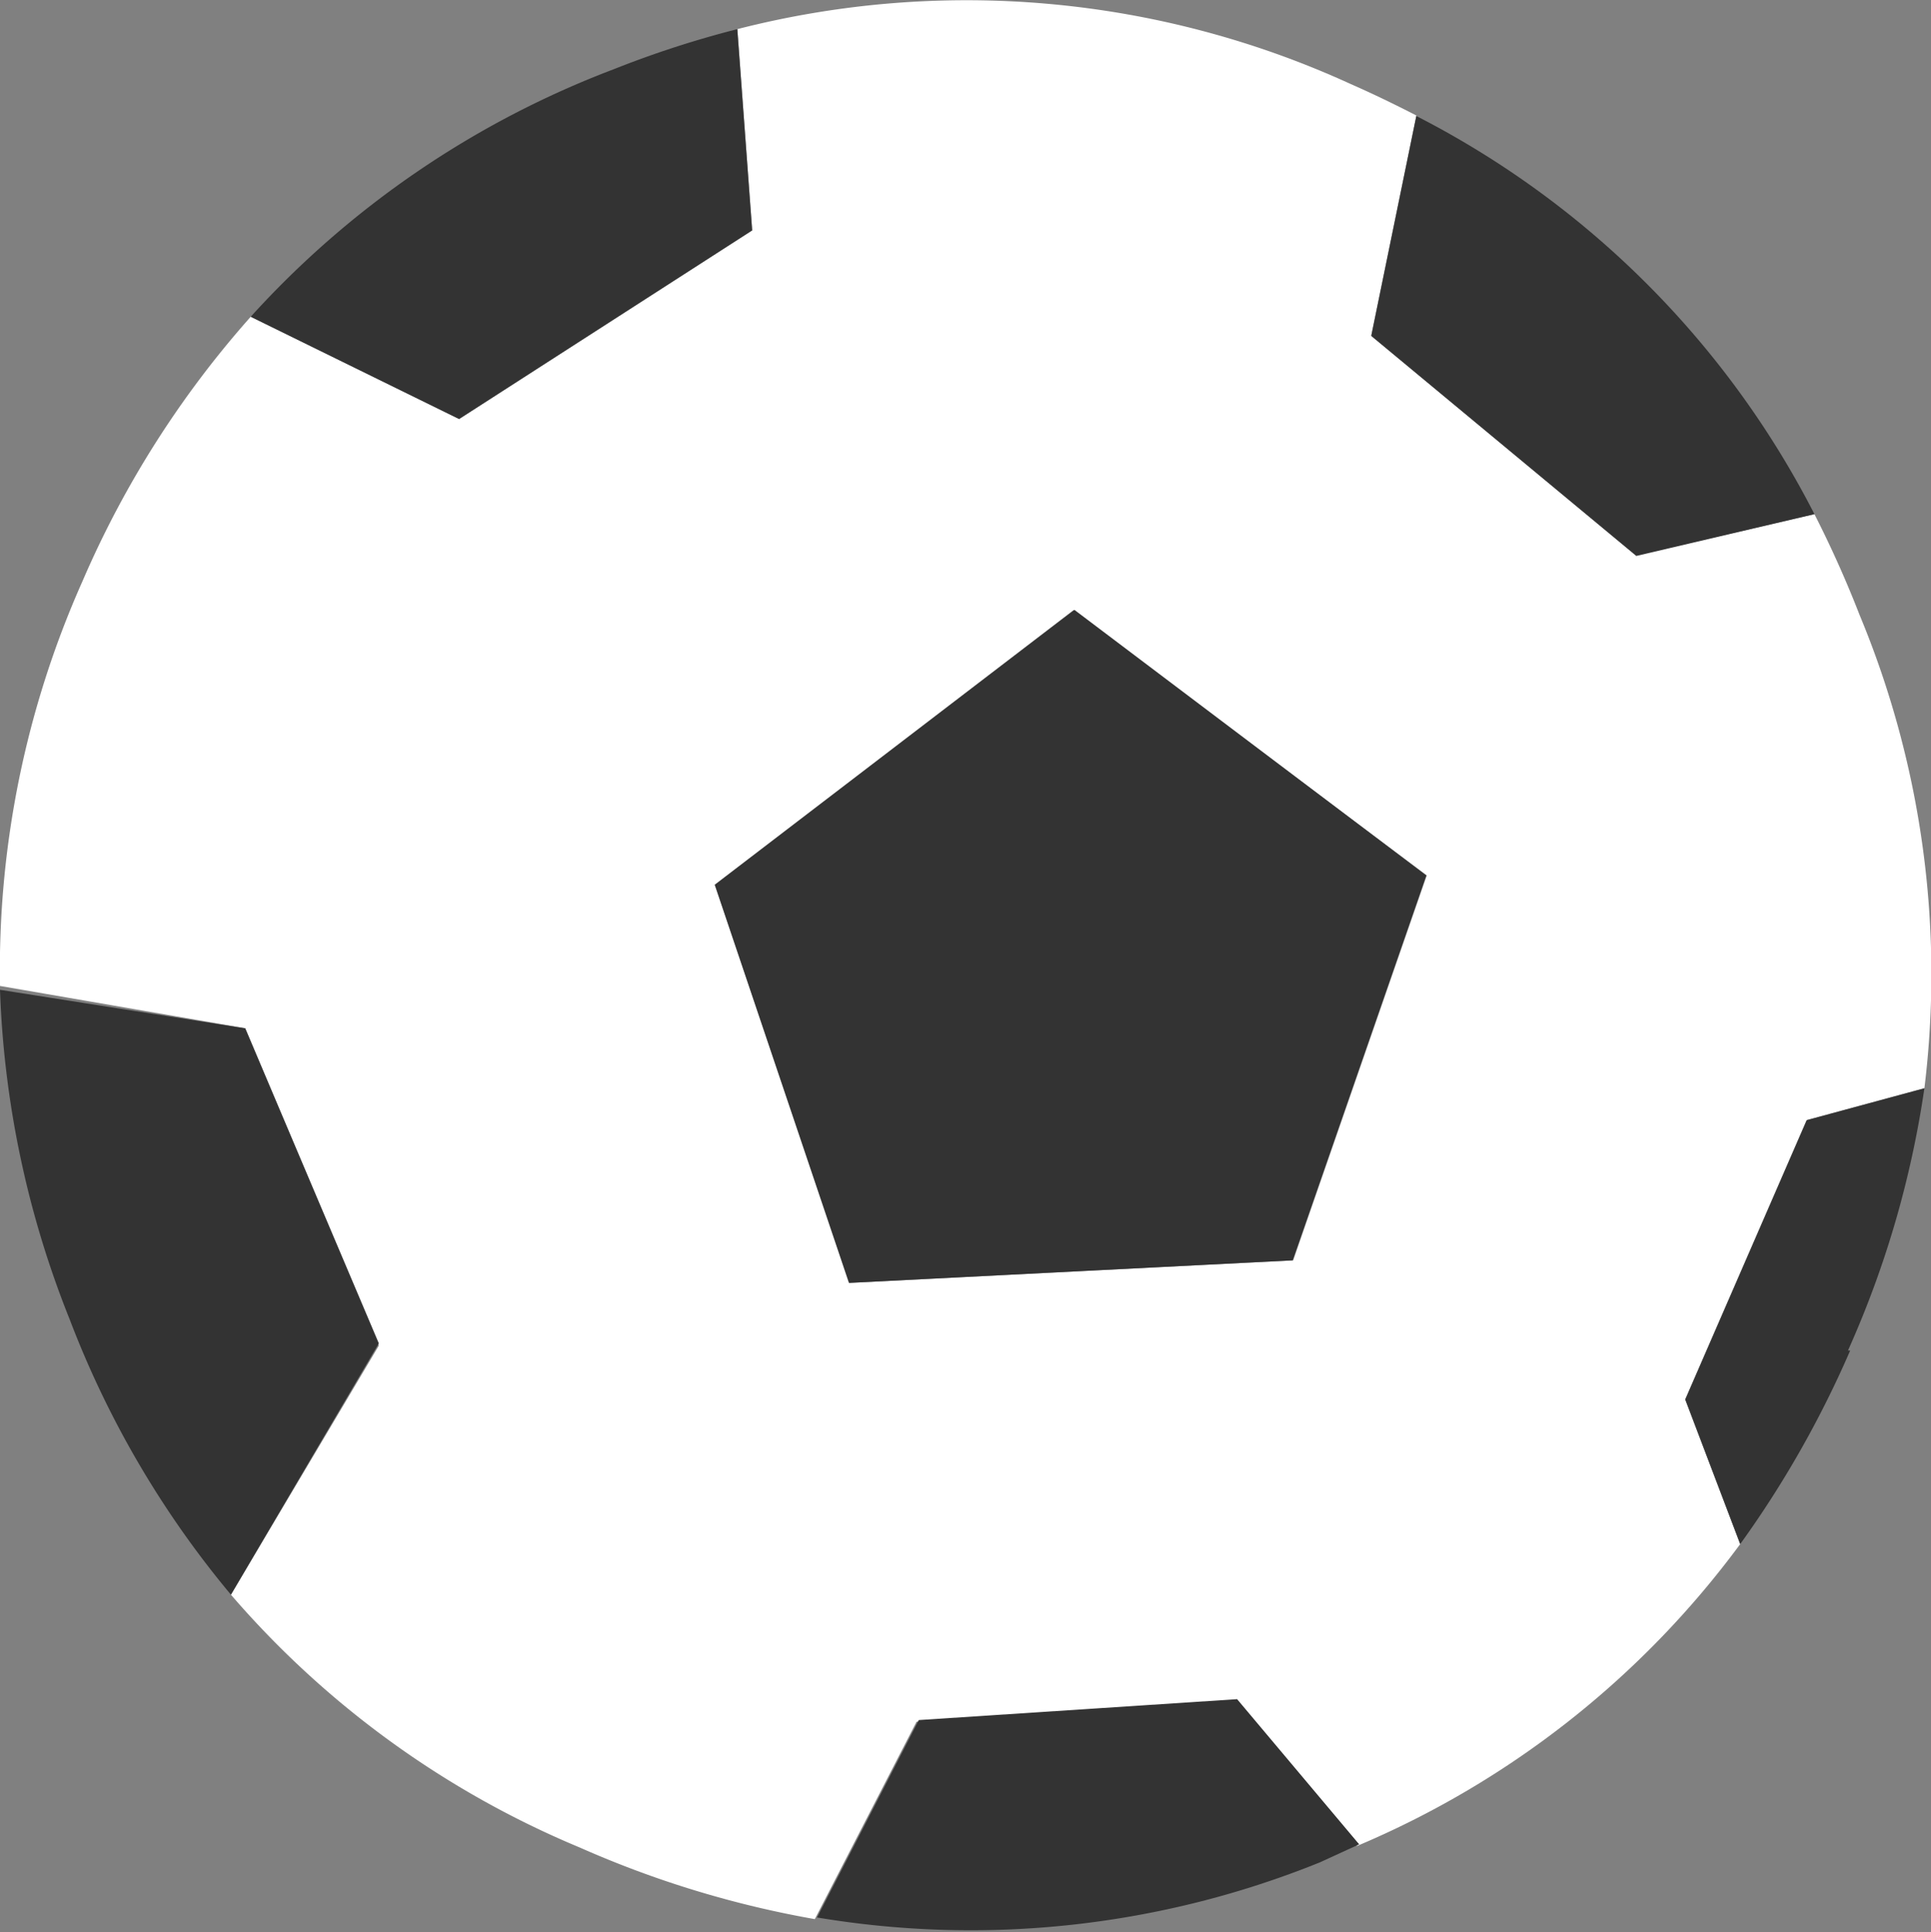
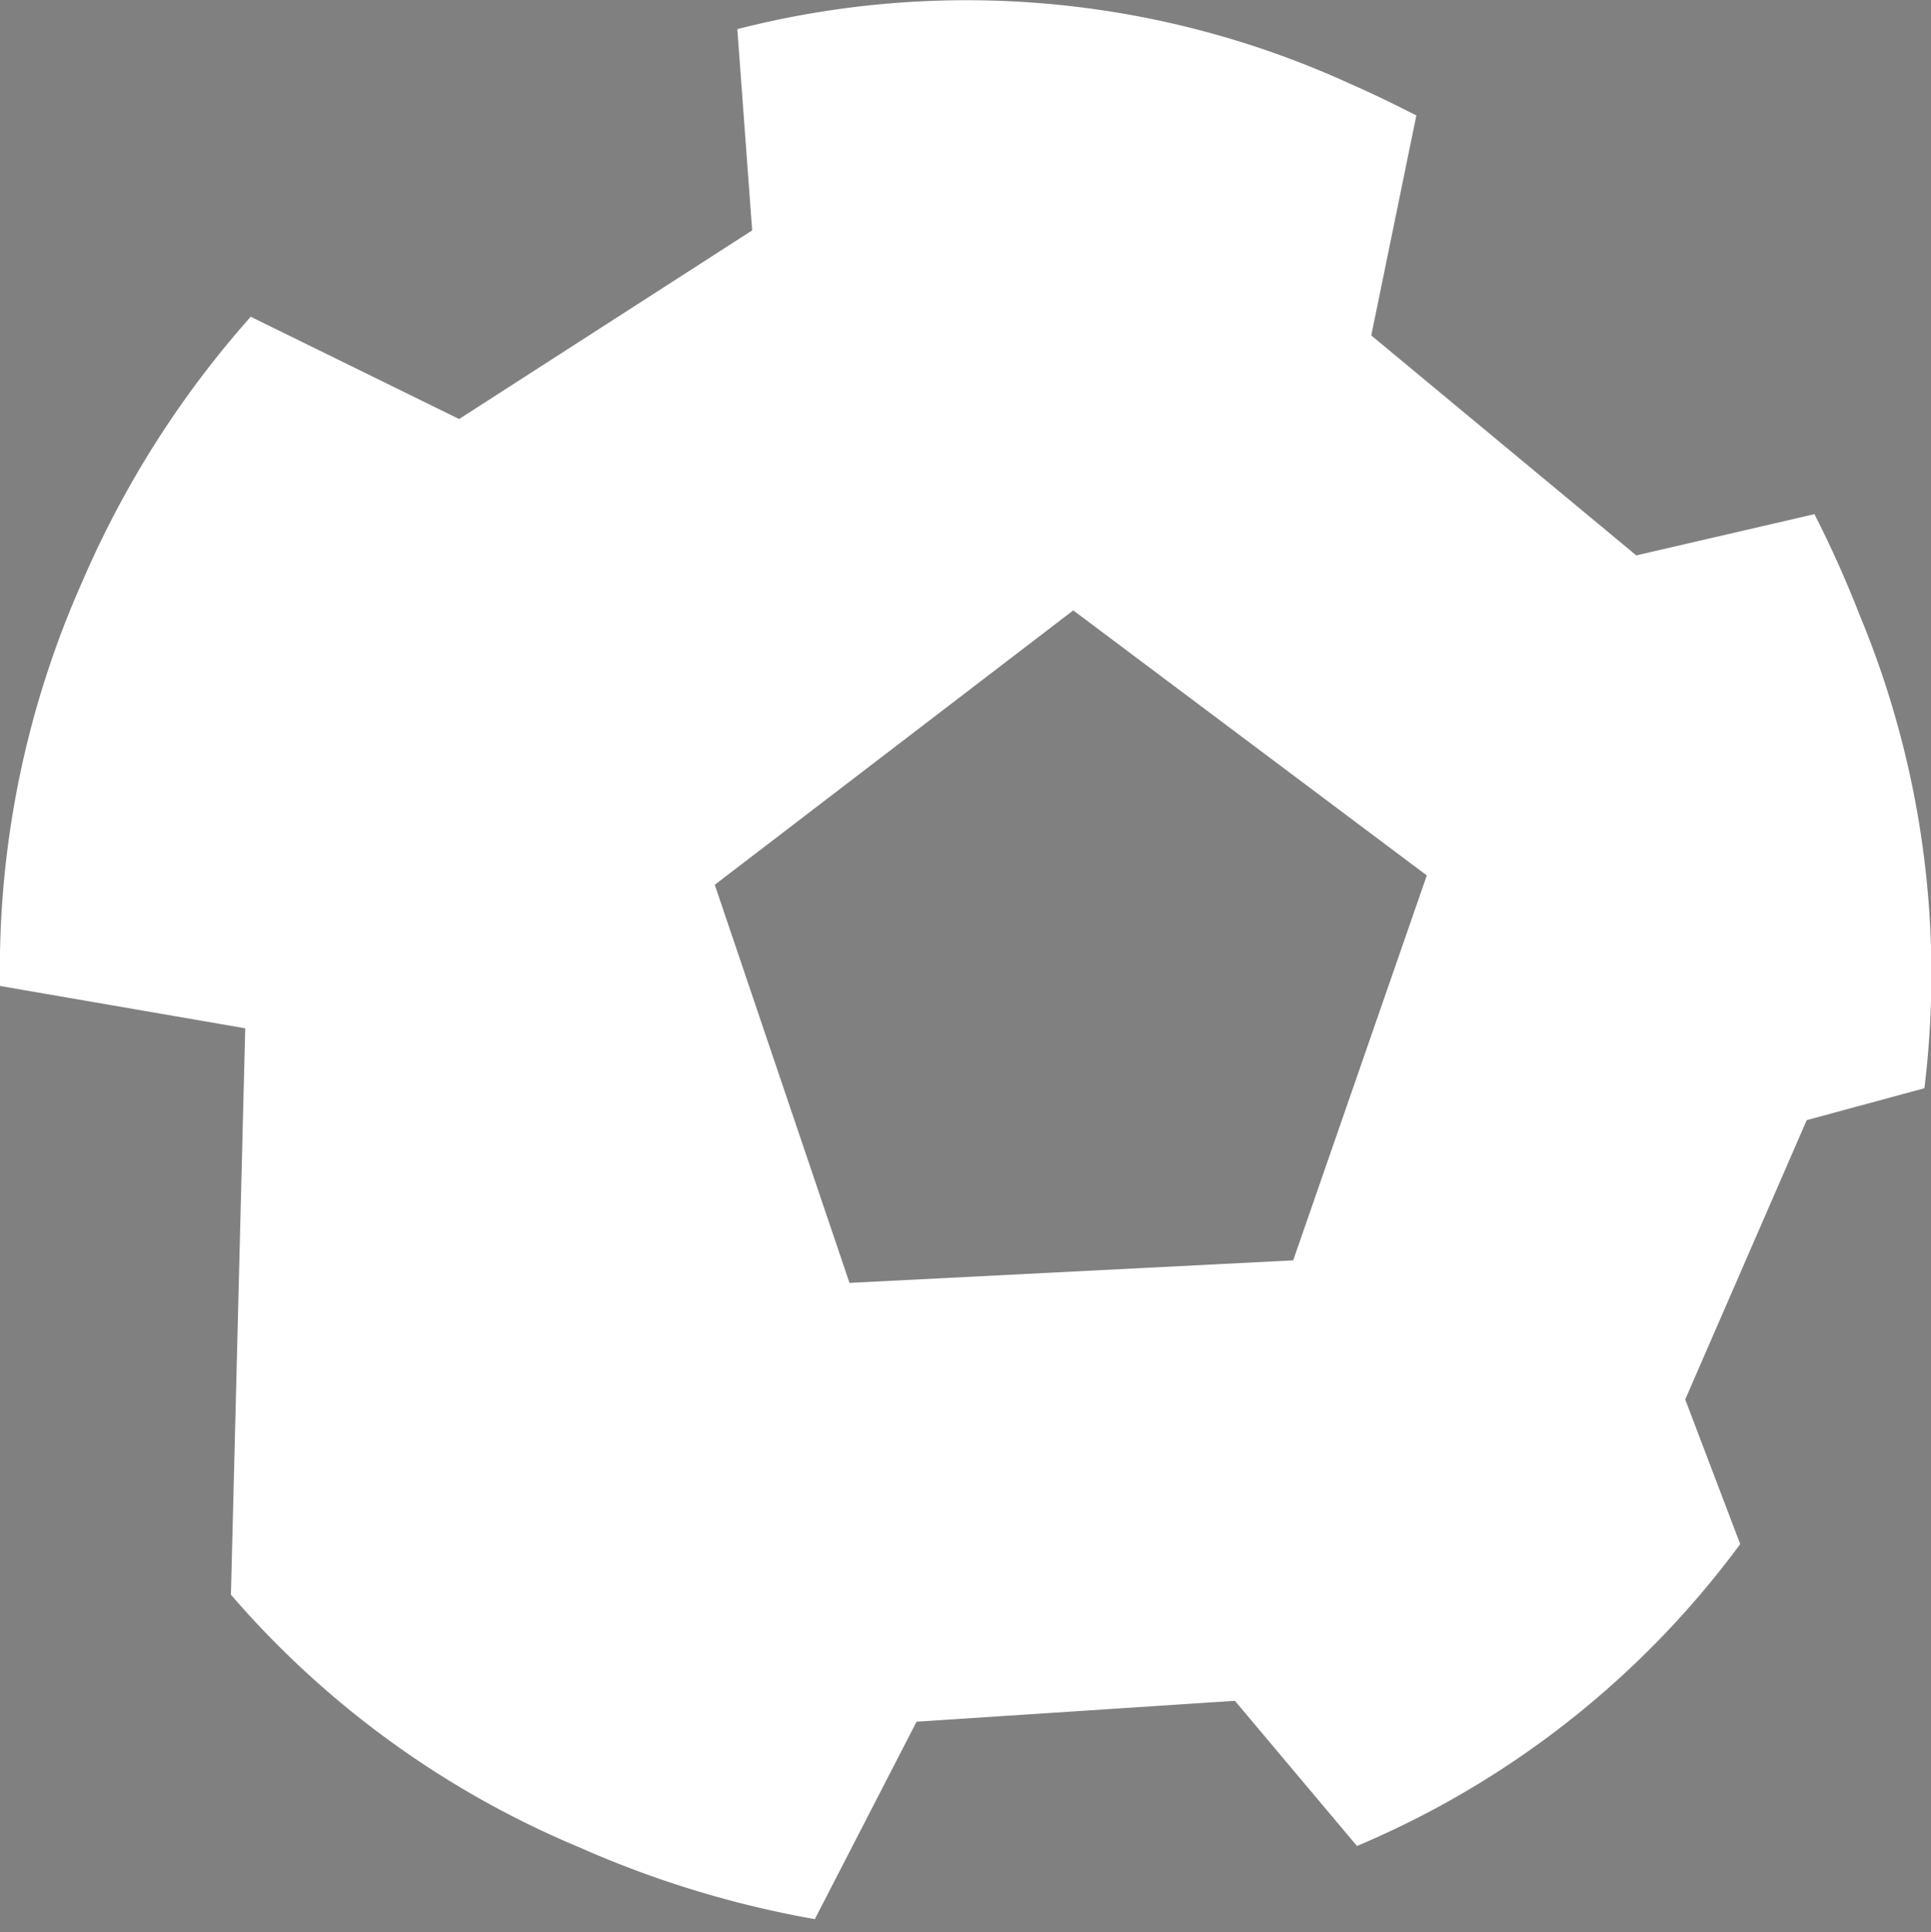
<svg xmlns="http://www.w3.org/2000/svg" width="35.12" height="35.14" viewBox="0 0 35.12 35.14">
  <rect x="0" y="0" width="35.12" height="35.14" fill="#808080" stroke="none" />
  <title>fussball</title>
-   <path d="M24.68,33.57l-2.22-2.64-5.79.38-1.85,3.59a18.42,18.42,0,0,1-4.27-1.3A17,17,0,0,1,4.2,29l2.69-4.53L4.46,18.7,0,17.93a17.34,17.34,0,0,1,1.5-7.36A17.86,17.86,0,0,1,4.56,5.76L8.35,7.62l5.33-3.43L13.41.53a16.78,16.78,0,0,1,11.16,1c.41.18.8.37,1.19.57l-.82,4,4.82,4L33,9.35a20,20,0,0,1,.82,1.83A17,17,0,0,1,35,19.79l-2.14.58-2.21,5.08,1,2.63A16.73,16.73,0,0,1,24.68,33.57ZM13,16.09l2.45,7.24,8.07-.41,2.43-7L19.52,11.1Z" style="fill:#fff;fill-rule:evenodd" />
-   <path d="M13.68,4.19,8.35,7.62,4.56,5.76a17.07,17.07,0,0,1,6.6-4.5A18.24,18.24,0,0,1,13.41.53Zm16.08,5.92-4.82-4,.82-4A16.65,16.65,0,0,1,33,9.35Zm-3.82,5.81-2.43,7-8.07.41L13,16.09l6.54-5ZM24,33.87a16.94,16.94,0,0,1-9.14,1l1.85-3.59,5.79-.38,2.22,2.64Zm9.65-9.31a18.76,18.76,0,0,1-2,3.52l-1-2.63,2.21-5.08L35,19.79A18,18,0,0,1,33.61,24.56ZM4.46,18.7l2.43,5.73L4.2,29a17.55,17.55,0,0,1-2.93-5,17.73,17.73,0,0,1-1.27-6Z" style="fill:#333;fill-rule:evenodd" />
+   <path d="M24.68,33.57l-2.22-2.64-5.79.38-1.85,3.59a18.42,18.42,0,0,1-4.27-1.3A17,17,0,0,1,4.2,29L4.46,18.7,0,17.93a17.34,17.34,0,0,1,1.5-7.36A17.86,17.86,0,0,1,4.56,5.76L8.35,7.62l5.33-3.43L13.41.53a16.78,16.78,0,0,1,11.16,1c.41.18.8.37,1.19.57l-.82,4,4.82,4L33,9.35a20,20,0,0,1,.82,1.83A17,17,0,0,1,35,19.79l-2.14.58-2.21,5.08,1,2.63A16.73,16.73,0,0,1,24.68,33.57ZM13,16.09l2.45,7.24,8.07-.41,2.43-7L19.52,11.1Z" style="fill:#fff;fill-rule:evenodd" />
</svg>